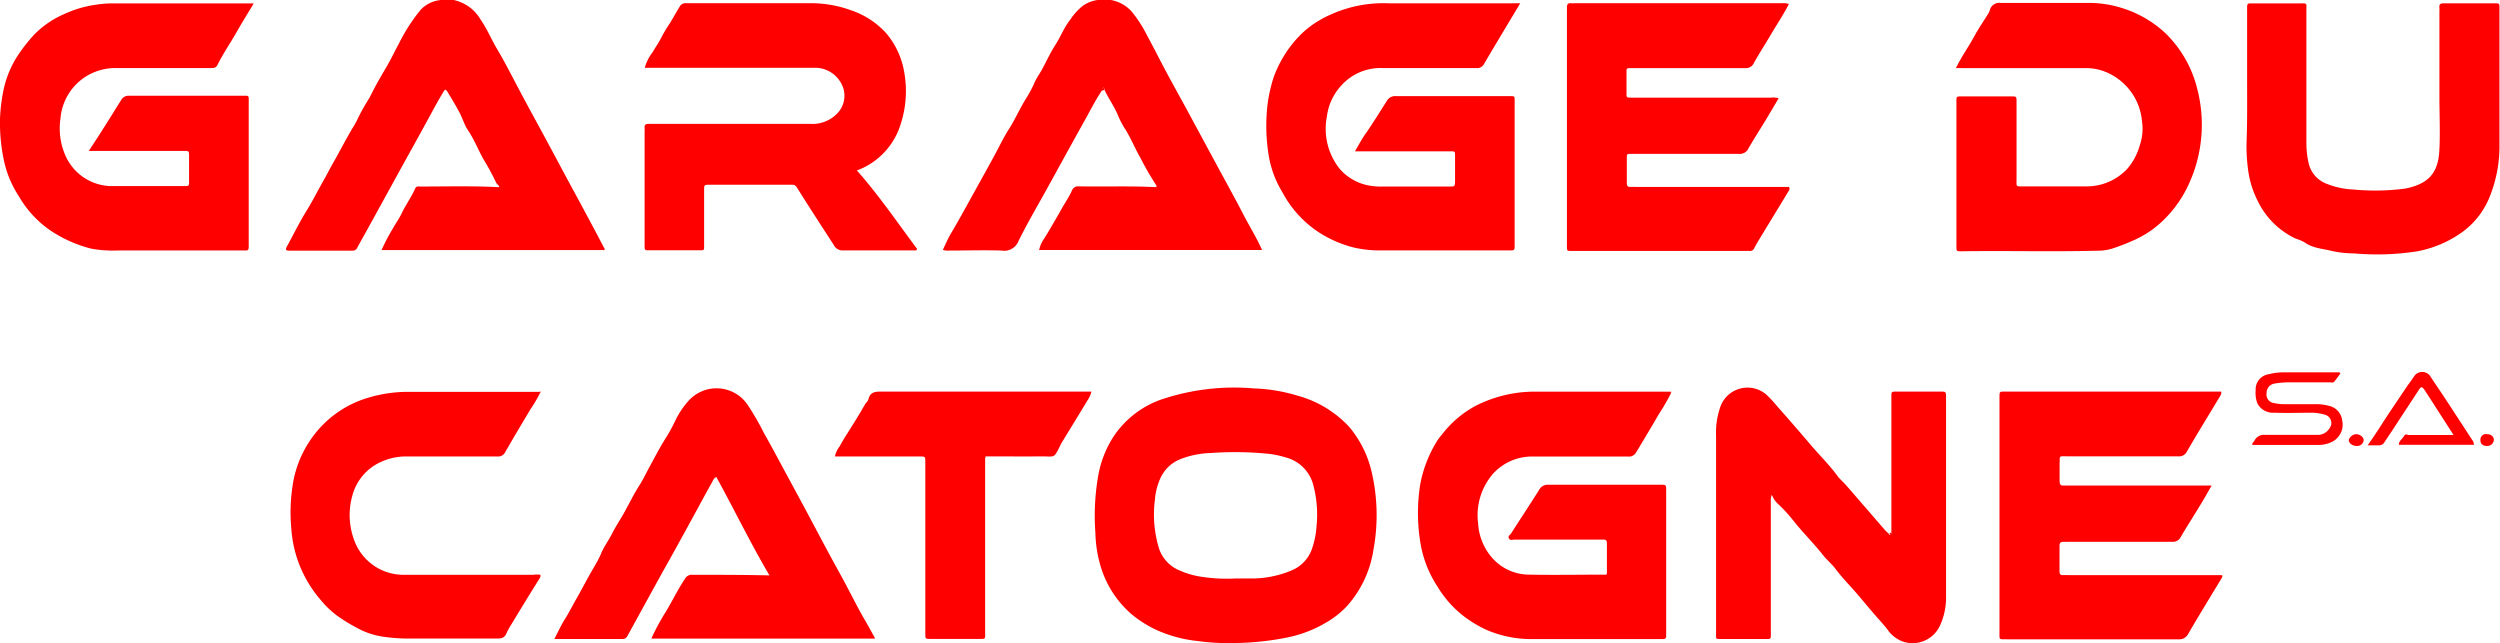
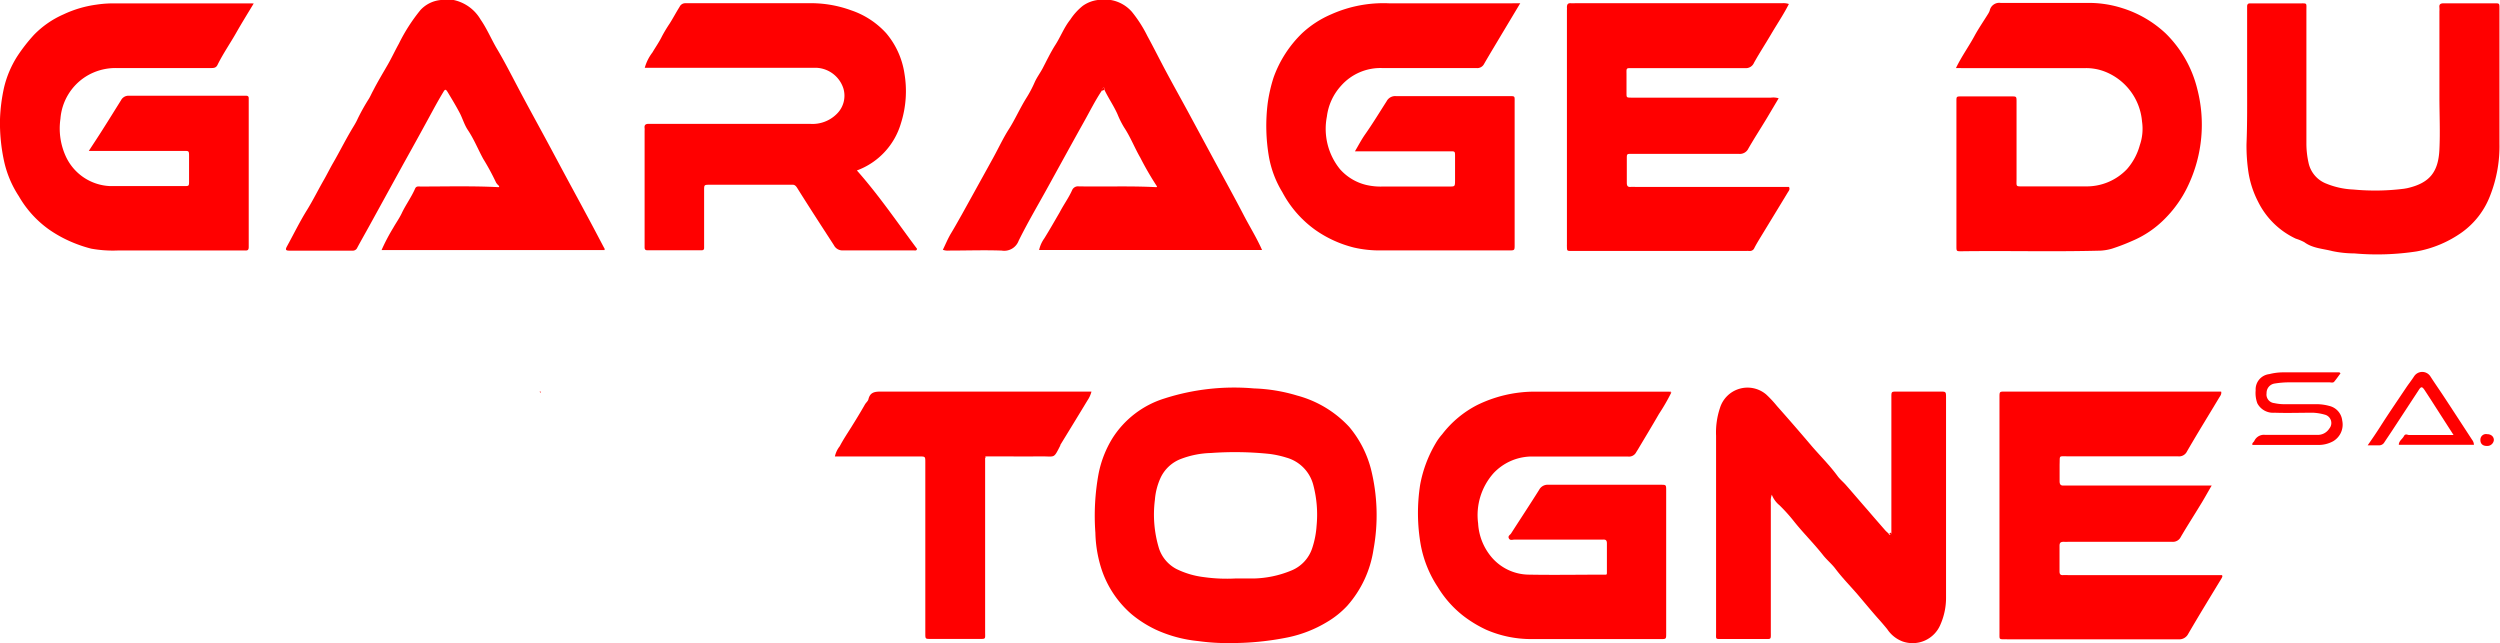
<svg xmlns="http://www.w3.org/2000/svg" viewBox="0 0 325.16 83.66">
  <title>Fichier 1</title>
  <g id="d642da7e-3427-449d-8a84-ca1511705e10" data-name="Calque 2">
    <g id="782f5146-f588-4a27-b50b-187eaa06549b" data-name="Calque 1">
      <path d="M197.73.42,195.4,4.31c-.8,1.35-1.62,2.69-2.4,4.05a1,1,0,0,1-1,.49c-4.09,0-8.17,0-12.26,0a6.84,6.84,0,0,0-5.32,2.31,7.27,7.27,0,0,0-1.84,4A8.33,8.33,0,0,0,174.28,22a6.62,6.62,0,0,0,3.4,2.05,8.25,8.25,0,0,0,2.22.21q4.29,0,8.59,0c.75,0,.75,0,.76-.78V20.38c0-.75,0-.7-.75-.7H176.23c.46-.78.84-1.51,1.3-2.17,1-1.42,1.89-2.89,2.82-4.34a1.25,1.25,0,0,1,1.18-.67c4.92,0,9.84,0,14.76,0,.78,0,.71,0,.71.74v18.6c0,.72,0,.73-.73.73H179.68a14.83,14.83,0,0,1-3.57-.37,15.06,15.06,0,0,1-5-2.27A14.2,14.2,0,0,1,166.79,25a13.31,13.31,0,0,1-1.74-4.56,23.8,23.8,0,0,1-.17-7,19.79,19.79,0,0,1,.77-3.37,15.11,15.11,0,0,1,3.74-5.78,13.19,13.19,0,0,1,3.76-2.43A16.62,16.62,0,0,1,180.64.43q8,0,16,0Z" fill="red" />
      <path d="M33,.45c-.82,1.36-1.59,2.6-2.31,3.87S29,7,28.29,8.44c-.2.41-.51.41-.89.41H15.14a7.27,7.27,0,0,0-4,1.12,7.16,7.16,0,0,0-3.28,5.48,8.72,8.72,0,0,0,.75,5,6.64,6.64,0,0,0,5.64,3.75c.36,0,.72,0,1.08,0h8.42c.88,0,.84.07.84-.79v-3c0-.83,0-.78-.76-.78H11.55c.65-1,1.23-1.87,1.79-2.76.81-1.27,1.6-2.55,2.4-3.83a1.09,1.09,0,0,1,1-.59c1.81,0,3.62,0,5.42,0H32c.24,0,.36.1.35.35V31.71c0,.14,0,.28,0,.42,0,.31-.09.47-.42.45H15.3a15.81,15.81,0,0,1-3.44-.24,17.45,17.45,0,0,1-2.58-.88,16.19,16.19,0,0,1-2.89-1.6,13.65,13.65,0,0,1-3.94-4.34A13.62,13.62,0,0,1,.56,21.1,23.43,23.43,0,0,1,0,15.49a22.55,22.55,0,0,1,.53-4.12A13.3,13.3,0,0,1,2.26,7.3,21.82,21.82,0,0,1,4.43,4.52,12.17,12.17,0,0,1,8.26,1.87,14.66,14.66,0,0,1,12.57.6,14.43,14.43,0,0,1,14.64.44l17.85,0Z" fill="red" />
      <path d="M217.37,51.07a26.21,26.21,0,0,1-1.6,2.77c-.89,1.55-1.82,3.08-2.73,4.61l-.22.35a1.05,1.05,0,0,1-1.07.58c-3.44,0-6.89,0-10.34,0-.8,0-1.61,0-2.41,0a6.87,6.87,0,0,0-4.75,2.17,8.22,8.22,0,0,0-2,6.52A7.45,7.45,0,0,0,194,72.47a6.44,6.44,0,0,0,4.87,2.27c3.34.06,6.67,0,10,0,.11,0,.16,0,.13-.14,0-1.31,0-2.61,0-3.92,0-.34-.1-.52-.47-.5H208c-3.67,0-7.34,0-11,0-.26,0-.59.16-.75-.16s.16-.44.29-.64c1.21-1.89,2.45-3.76,3.64-5.66a1.25,1.25,0,0,1,1.21-.67H216c.7,0,.71,0,.71.74v18.6c0,.73,0,.73-.71.73-5.59,0-11.18,0-16.77,0a14.62,14.62,0,0,1-5.92-1.21,15.92,15.92,0,0,1-3-1.82,13.9,13.9,0,0,1-3.31-3.74,14.81,14.81,0,0,1-2.21-5.47,23.92,23.92,0,0,1-.08-7.83,16.37,16.37,0,0,1,2-5.36,7.12,7.12,0,0,1,.86-1.2,13.53,13.53,0,0,1,4.58-3.82,17,17,0,0,1,7.24-1.73h16.84l.92,0Z" fill="red" />
      <path d="M160.23,83.64a27.8,27.8,0,0,1-4.39-.26,17.14,17.14,0,0,1-5.52-1.49,14.92,14.92,0,0,1-3.14-2,13.19,13.19,0,0,1-4-6.14,16.62,16.62,0,0,1-.71-4.45,30.23,30.23,0,0,1,.42-7.71A13.94,13.94,0,0,1,144.69,57a12.33,12.33,0,0,1,6.69-5.15,29.66,29.66,0,0,1,11.72-1.33,21.74,21.74,0,0,1,5.62.93,14.24,14.24,0,0,1,6.77,4.08A14,14,0,0,1,178.31,61a24.7,24.7,0,0,1,.33,10.48,14.19,14.19,0,0,1-3.41,7.31,11.73,11.73,0,0,1-2.63,2.11,16.19,16.19,0,0,1-5.1,2A37.06,37.06,0,0,1,160.23,83.64Zm.44-8.4c.81,0,1.61,0,2.42,0a13.51,13.51,0,0,0,4.78-1,4.73,4.73,0,0,0,2.82-3,11.59,11.59,0,0,0,.55-2.85,15.15,15.15,0,0,0-.42-5.28,5,5,0,0,0-3.5-3.59,12.79,12.79,0,0,0-2.19-.48,43.45,43.45,0,0,0-7.65-.12,11.74,11.74,0,0,0-3.83.75,4.8,4.8,0,0,0-2.73,2.54,8.49,8.49,0,0,0-.71,2.8,15.12,15.12,0,0,0,.54,6.34A4.67,4.67,0,0,0,153,74a11.07,11.07,0,0,0,3.57,1.06A21.3,21.3,0,0,0,160.67,75.24Z" fill="red" />
      <path d="M232.67.52c-.7,1.38-1.54,2.61-2.29,3.89s-1.54,2.48-2.25,3.76a1.14,1.14,0,0,1-1.16.69q-7.25,0-14.51,0c-1.06,0-.9-.09-.91,1q0,1.13,0,2.25c0,.58,0,.58.61.59h18.18a2.51,2.51,0,0,1,1,.08l-1.62,2.73c-.77,1.27-1.58,2.52-2.32,3.81a1.22,1.22,0,0,1-1.25.69c-3.78,0-7.56,0-11.34,0-.87,0-1.73,0-2.59,0-.61,0-.63,0-.63.58,0,1.06,0,2.12,0,3.17,0,.38.09.59.51.55a5.61,5.61,0,0,1,.58,0h20c.18.33-.05.54-.16.73q-1.82,3-3.65,6c-.24.4-.48.8-.69,1.21a.62.62,0,0,1-.66.39,4.17,4.17,0,0,0-.5,0h-22.6c-.61,0-.61,0-.62-.59a2.09,2.09,0,0,1,0-.25V1.3a1.82,1.82,0,0,0,0-.33c0-.39.11-.58.52-.55a4.17,4.17,0,0,0,.5,0h26.94A2.29,2.29,0,0,1,232.67.52Z" fill="red" />
      <path d="M111.45,22.17c2.9,3.27,5.29,6.81,7.83,10.2-.08.28-.27.2-.42.2-3.09,0-6.18,0-9.26,0a1.24,1.24,0,0,1-1.14-.68c-1.6-2.47-3.21-4.94-4.77-7.44-.2-.31-.36-.45-.69-.42H92.32c-.73,0-.74,0-.74.72v7.51c0,.21-.12.29-.31.29H84.18c-.26,0-.34-.14-.34-.37s0-.33,0-.5V17a1.93,1.93,0,0,0,0-.34c-.06-.45.17-.56.58-.55s1.06,0,1.59,0h19.35a4.46,4.46,0,0,0,3.49-1.31,3.31,3.31,0,0,0,.85-3.28,3.87,3.87,0,0,0-3.46-2.7c-.33,0-.67,0-1,0H83.86a5.81,5.81,0,0,1,1-2c.41-.7.88-1.36,1.24-2.1a19.17,19.17,0,0,1,1-1.66c.45-.71.84-1.46,1.29-2.17a.81.81,0,0,1,.78-.47h15.93a15.25,15.25,0,0,1,5.6.92,10.81,10.81,0,0,1,4.58,3,10.52,10.52,0,0,1,2.35,5.19,13.76,13.76,0,0,1-.45,6.5A9.32,9.32,0,0,1,111.45,22.17Z" fill="red" />
      <path d="M287.65,63.17c-.55.93-1,1.77-1.51,2.58-.83,1.37-1.7,2.71-2.5,4.09a1.14,1.14,0,0,1-1.12.63c-4.51,0-9,0-13.52,0a5.61,5.61,0,0,1-.58,0c-.38,0-.55.1-.55.51q0,1.67,0,3.33c0,.36.11.52.48.49a5.61,5.61,0,0,1,.58,0H289c.11.18,0,.29-.05.41-1.46,2.41-2.93,4.8-4.34,7.23a1.31,1.31,0,0,1-1.31.71c-7.42,0-14.85,0-22.27,0a2.09,2.09,0,0,0-.25,0c-.78,0-.72,0-.72-.73V51.68c0-.74,0-.75.7-.75h27.78l.35,0c.09.34-.13.58-.28.83-1.39,2.32-2.81,4.61-4.16,6.95a1.14,1.14,0,0,1-1.19.64H268.93c-1.21,0-1-.16-1.05,1.07,0,.72,0,1.45,0,2.17,0,.45.17.6.59.56.19,0,.38,0,.58,0h18.61Z" fill="red" />
-       <path d="M113.83,83.06H84.71a30.63,30.63,0,0,1,1.91-3.53c.84-1.39,1.54-2.87,2.46-4.23a1,1,0,0,1,1-.54c3.3,0,6.61,0,10,.08-2.47-4.2-4.57-8.54-6.91-12.8-.31.12-.41.41-.53.63-1.07,1.92-2.11,3.86-3.17,5.79s-2.19,4-3.28,5.92q-2.28,4.13-4.54,8.26c-.16.29-.3.47-.68.47H72.1c.47-.9.87-1.79,1.39-2.61s1-1.8,1.52-2.69c.75-1.32,1.44-2.68,2.22-4,.37-.63.74-1.27,1-1.94.37-.84.93-1.59,1.35-2.42S80.54,67.78,81,67c.74-1.3,1.38-2.65,2.19-3.92.48-.74.85-1.56,1.28-2.34.74-1.36,1.45-2.73,2.27-4a23.84,23.84,0,0,0,1.19-2.23,10.56,10.56,0,0,1,1.73-2.49,4.88,4.88,0,0,1,7.55.59,34.36,34.36,0,0,1,2.15,3.71c.94,1.65,1.83,3.33,2.73,5,1.22,2.25,2.44,4.5,3.64,6.76s2.27,4.28,3.44,6.39c1.06,1.9,2,3.84,3.07,5.75C112.75,81.08,113.26,82,113.83,83.06Z" fill="red" />
      <path d="M142.78,0h1.69a4.71,4.71,0,0,1,2.75,1.54,16.82,16.82,0,0,1,2,3.12c.84,1.54,1.62,3.11,2.45,4.66.92,1.72,1.87,3.42,2.8,5.13l3.6,6.67c1.23,2.27,2.48,4.53,3.67,6.82.78,1.51,1.69,2.95,2.41,4.58h-29a4.14,4.14,0,0,1,.68-1.52c.69-1.11,1.33-2.24,2-3.39.52-1,1.17-1.88,1.62-2.89a.83.83,0,0,1,.86-.48c3.33.06,6.67-.07,10,.1.16,0,.22,0,.13-.16a39.11,39.11,0,0,1-2.12-3.66c-.75-1.29-1.28-2.69-2.11-3.94a11.77,11.77,0,0,1-.87-1.74c-.49-1.09-1.17-2.07-1.69-3.15,0-.1,0-.22-.05-.28s-.18.05-.22.14-.07.19-.1.28c-.86,1.29-1.54,2.67-2.29,4-1.56,2.79-3.09,5.59-4.63,8.38-1.3,2.37-2.68,4.69-3.87,7.1a2,2,0,0,1-2.21,1.28c-2.28-.08-4.56,0-6.84,0a1.84,1.84,0,0,1-.81-.1c.36-.73.66-1.48,1.08-2.17s.92-1.59,1.38-2.4l1.7-3.07c.81-1.47,1.63-2.94,2.44-4.42.67-1.22,1.25-2.48,2-3.65s1.42-2.68,2.24-4a15.14,15.14,0,0,0,1.1-2.07c.29-.65.72-1.22,1.05-1.84.52-1,1-2,1.58-2.93.72-1.09,1.17-2.34,2-3.38a7.74,7.74,0,0,1,1.63-1.8A4.3,4.3,0,0,1,142.78,0Z" fill="red" />
      <path d="M57.35,0H59a5.36,5.36,0,0,1,3.5,2.53c.82,1.18,1.37,2.5,2.09,3.74,1,1.67,1.86,3.37,2.76,5.07,1.16,2.21,2.37,4.4,3.56,6.6s2.33,4.36,3.51,6.53c.57,1.06,1.15,2.12,1.72,3.19.81,1.49,1.6,3,2.39,4.5.05.1.15.17.1.36h-29a24.84,24.84,0,0,1,1.5-2.86c.36-.64.79-1.24,1.11-1.9.52-1.11,1.26-2.1,1.75-3.23.15-.34.44-.28.7-.27,3.37,0,6.73-.09,10.09.08.07,0,.14,0,.16-.05s0-.08-.05-.12-.32-.29-.41-.51a31.19,31.19,0,0,0-1.63-3c-.68-1.24-1.2-2.56-2-3.75-.43-.64-.66-1.42-1-2.11-.52-1-1.07-1.9-1.63-2.83-.24-.39-.34-.38-.56,0-.4.66-.78,1.33-1.15,2q-2,3.69-4.06,7.38l-4.32,7.86c-.55,1-1.12,2-1.66,3a.63.63,0,0,1-.65.39H37.62c-.47,0-.52-.14-.3-.55.87-1.58,1.66-3.21,2.62-4.75.8-1.3,1.47-2.67,2.24-4,.41-.73.79-1.5,1.21-2.22.77-1.34,1.47-2.73,2.25-4.06.3-.52.63-1,.88-1.57A27.21,27.21,0,0,1,48,12.81c.19-.32.34-.68.52-1,.59-1.16,1.27-2.28,1.92-3.41.51-.89.94-1.82,1.44-2.72A22.81,22.81,0,0,1,54.7,1.29,4.11,4.11,0,0,1,57.35,0Z" fill="red" />
      <path d="M246,69.26c0-.31,0-.61,0-.92V51.66c0-.72,0-.73.73-.73h5.59c.78,0,.79,0,.79.79q0,4.31,0,8.59V77.67a8.63,8.63,0,0,1-.72,3.54,3.92,3.92,0,0,1-4.93,2.22,4.13,4.13,0,0,1-2-1.6q-.63-.77-1.29-1.5c-.8-.91-1.57-1.84-2.35-2.76-1-1.19-2.13-2.31-3.08-3.57-.48-.65-1.15-1.18-1.66-1.84-1.21-1.53-2.61-2.9-3.82-4.44a21.54,21.54,0,0,0-1.81-2,3.29,3.29,0,0,1-1-1.38,2.33,2.33,0,0,0-.13,1q0,8.39,0,16.77c0,1.14.12,1-1,1q-2.62,0-5.25,0c-1,0-.87.09-.87-.83V73.68c0-5.67,0-11.34,0-17a10,10,0,0,1,.51-3.63,3.75,3.75,0,0,1,6-1.75,14.47,14.47,0,0,1,1.41,1.51q2.24,2.52,4.41,5.08c1.15,1.35,2.42,2.59,3.45,4,.32.45.77.8,1.13,1.22.95,1.08,1.88,2.18,2.83,3.26.75.88,1.52,1.76,2.28,2.63.11.12.24.23.36.34s.11.27.27.19S246.07,69.36,246,69.26Z" fill="red" />
      <path d="M254.4,8.85c.73-1.51,1.64-2.76,2.38-4.12.54-1,1.19-1.94,1.79-2.91a2.26,2.26,0,0,0,.22-.44,1.26,1.26,0,0,1,1.42-1c3.78,0,7.56,0,11.34,0a14.22,14.22,0,0,1,4.49.68,14.58,14.58,0,0,1,5.65,3.3,15.18,15.18,0,0,1,4.1,7.23A18.48,18.48,0,0,1,284.66,24a15.24,15.24,0,0,1-3.09,4.45,13.07,13.07,0,0,1-4.26,2.89,26.19,26.19,0,0,1-2.61,1,6.56,6.56,0,0,1-1.5.26c-6,.16-12.06,0-18.09.08-.64,0-.65,0-.65-.65V13.17c0-.62,0-.63.66-.63h6.5c.65,0,.66,0,.66.7v10c0,1.1-.15,1,1,1,2.64,0,5.28,0,7.93,0A7.22,7.22,0,0,0,276.64,22a7.83,7.83,0,0,0,1.67-3.11,6.53,6.53,0,0,0,.29-3.09,7.65,7.65,0,0,0-4.79-6.47,6.78,6.78,0,0,0-2.66-.47c-5.28,0-10.56,0-15.84,0Z" fill="red" />
      <path d="M292.27,10.65V1.39c0-.19,0-.39,0-.58s.09-.37.34-.37h.5c2,0,4,0,6,0,1,0,.87-.09.87.91V18.7a11.5,11.5,0,0,0,.28,2.48,3.74,3.74,0,0,0,2.35,2.72,10.43,10.43,0,0,0,3.48.75,30.07,30.07,0,0,0,6.57-.1l.41-.07c2.88-.65,4.08-2.05,4.21-5.06.11-2.28,0-4.56,0-6.84V1.49a4.17,4.17,0,0,0,0-.5c-.06-.47.17-.56.59-.56h6.58c.63,0,.64,0,.64.65,0,2.17,0,4.34,0,6.51,0,3.7,0,7.39,0,11.09a17.55,17.55,0,0,1-1.2,6.73,10.45,10.45,0,0,1-3.67,4.8,14.7,14.7,0,0,1-5.9,2.49,33.87,33.87,0,0,1-8.11.26,14.13,14.13,0,0,1-2.85-.3c-1.23-.32-2.57-.36-3.65-1.16a6.47,6.47,0,0,0-1.11-.46,10.37,10.37,0,0,1-4.9-4.8,12.54,12.54,0,0,1-1.25-3.78,23.15,23.15,0,0,1-.26-3.73C292.3,16,292.27,13.34,292.27,10.65Z" fill="red" />
-       <path d="M70.26,51.08A18.22,18.22,0,0,1,69,53.22c-1.11,1.87-2.23,3.73-3.31,5.62a1,1,0,0,1-1,.53H53a7.8,7.8,0,0,0-4.36,1.2,6.7,6.7,0,0,0-2.8,3.85A9.29,9.29,0,0,0,46,70.06a6.81,6.81,0,0,0,6.34,4.7c.94,0,1.89,0,2.84,0H69.4a2.53,2.53,0,0,1,.87,0c.08.15,0,.23,0,.33-1.26,2-2.52,4.07-3.76,6.12a8.56,8.56,0,0,0-.63,1.15c-.27.65-.72.7-1.32.69-3.67,0-7.34,0-11,0a23.2,23.2,0,0,1-3.74-.24,10,10,0,0,1-3.12-1c-.92-.48-1.81-1-2.68-1.61a11.7,11.7,0,0,1-2.32-2.18,15.74,15.74,0,0,1-3.81-9.27,22.71,22.71,0,0,1,.14-5.4A14.19,14.19,0,0,1,40.53,57a13.75,13.75,0,0,1,7.19-5.22,18.06,18.06,0,0,1,5.79-.81H70.19Z" fill="red" />
      <path d="M128.13,59.58c0,.3,0,.61,0,.91,0,7.23,0,14.46,0,21.69,0,1,.14.92-.93.92-2.06,0-4.11,0-6.17,0-.67,0-.68,0-.68-.69V60.15c0-.78,0-.78-.76-.78h-11a3.22,3.22,0,0,1,.63-1.33c.45-.86,1-1.68,1.52-2.51s1.2-1.94,1.76-2.93c.14-.24.39-.42.45-.67.22-.92.82-1,1.65-1,8.79,0,17.57,0,26.36,0h1a3.57,3.57,0,0,1-.52,1.15c-1.17,1.94-2.35,3.86-3.53,5.79l0,.07c-.91,1.78-.65,1.4-2.56,1.42s-4.11,0-6.17,0c-.27,0-.55,0-.83,0S128.11,59.46,128.13,59.58Z" fill="red" />
      <path d="M304.41,48.57c-.26.34-.52.72-.81,1.07-.16.19-.42.09-.63.09-1.7,0-3.39,0-5.09,0a11.68,11.68,0,0,0-2,.15,1.23,1.23,0,0,0-1.08,1.26,1.12,1.12,0,0,0,1,1.29,6.22,6.22,0,0,0,1.49.14c1.36,0,2.72,0,4.08,0a6.25,6.25,0,0,1,1.56.22,2.2,2.2,0,0,1,1.71,1.91,2.51,2.51,0,0,1-1.2,2.7,3.94,3.94,0,0,1-2,.47c-2.83,0-5.66,0-8.48,0-.08-.26.16-.35.24-.51a1.37,1.37,0,0,1,1.4-.8c2.25,0,4.51,0,6.76,0a1.77,1.77,0,0,0,1.6-.82,1.12,1.12,0,0,0-.6-1.81,6.52,6.52,0,0,0-1.53-.25c-1.67,0-3.34.06-5,0a2.31,2.31,0,0,1-2.23-1.22,3.85,3.85,0,0,1-.22-1.68,2,2,0,0,1,1.77-2.12,7.27,7.27,0,0,1,1.73-.23h7.18C304.17,48.43,304.3,48.38,304.41,48.57Z" fill="red" />
      <path d="M321.77,57.85H312c0-.5.46-.74.66-1.12s.45-.15.69-.15h5.77l-1.53-2.38c-.74-1.15-1.47-2.3-2.22-3.44-.34-.51-.47-.52-.8,0l-3.21,4.9c-.4.62-.82,1.23-1.23,1.85a.78.78,0,0,1-.75.41c-.43,0-.87,0-1.43,0,.6-.86,1.12-1.62,1.61-2.39,1.11-1.75,2.29-3.46,3.44-5.18.32-.47.68-.92,1-1.42a1.26,1.26,0,0,1,2.09,0c.53.83,1.1,1.64,1.65,2.47,1.27,1.93,2.53,3.87,3.79,5.8A1.13,1.13,0,0,1,321.77,57.85Z" fill="red" />
-       <path d="M306.5,58c-.57,0-1.06-.4-1-.83a1.13,1.13,0,0,1,.93-.7c.52,0,1,.38,1,.78A.84.84,0,0,1,306.5,58Z" fill="red" />
      <path d="M323.43,58c-.54,0-.84-.31-.82-.82a.73.73,0,0,1,.88-.71c.54,0,.89.35.87.79A.86.86,0,0,1,323.43,58Z" fill="red" />
      <path d="M143.25,11.83c0-.09.06-.19.1-.28s.1-.2.22-.14.07.18.05.28Z" fill="red" />
      <path d="M246,69.26c0,.1.08.24,0,.29s-.2-.09-.27-.19Z" fill="red" />
      <path d="M65,24.17s.06.09.05.12-.09.08-.16.05Z" fill="red" />
-       <path d="M150.41,24.18c.09.16,0,.2-.13.16Z" fill="red" />
      <path d="M70.26,51.08l-.07-.16C70.34,50.91,70.41,51,70.26,51.08Z" fill="red" />
      <path d="M217.37,51.07l-.18-.16C217.31,50.9,217.37,51,217.37,51.07Z" fill="red" />
      <path d="M128.13,59.58c0-.12,0-.18.14-.17Z" fill="red" />
      <path d="M209,74.6c0,.11,0,.16-.13.14Z" fill="red" />
    </g>
  </g>
</svg>